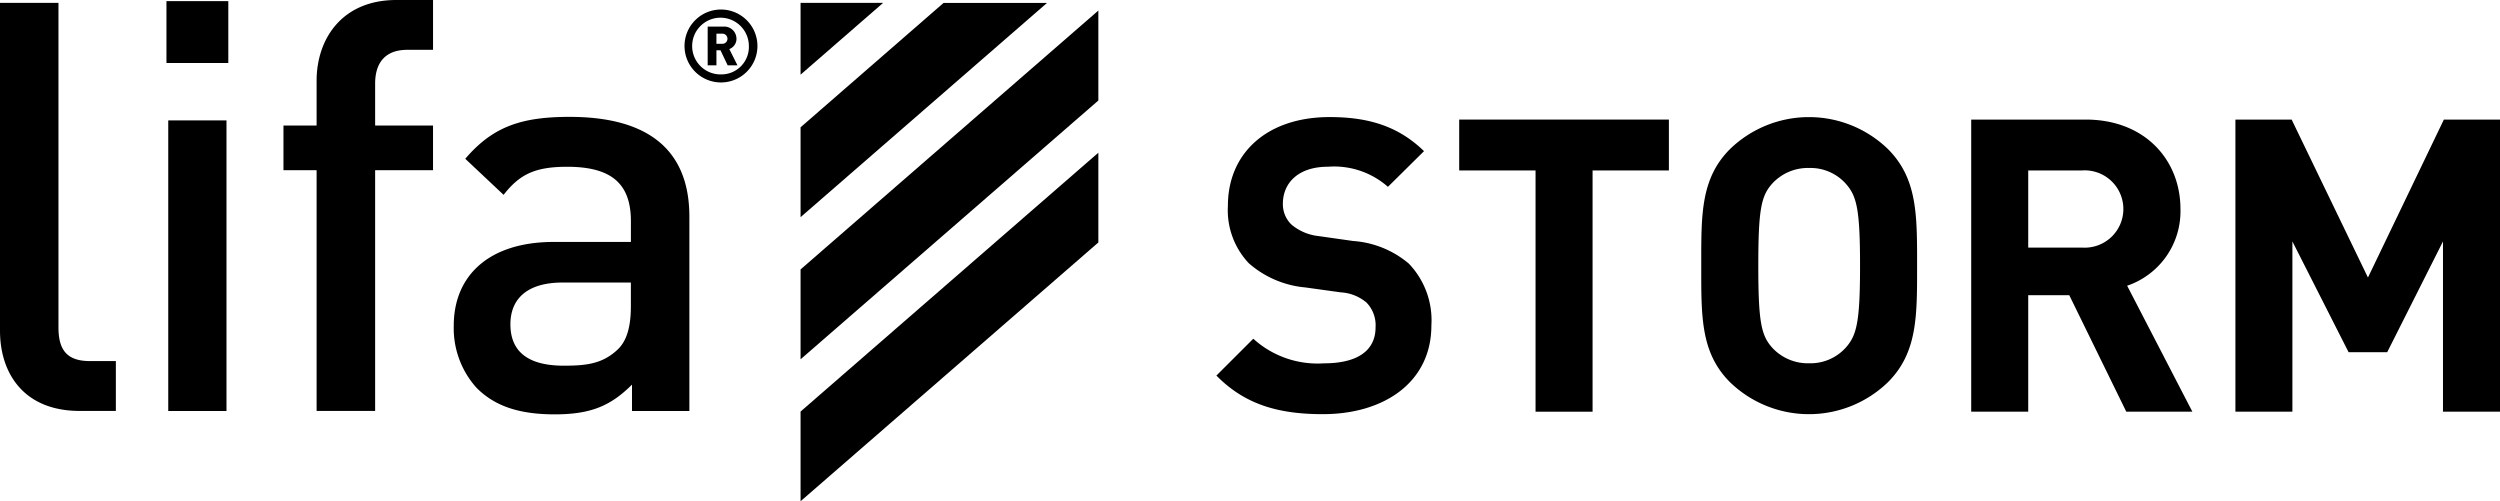
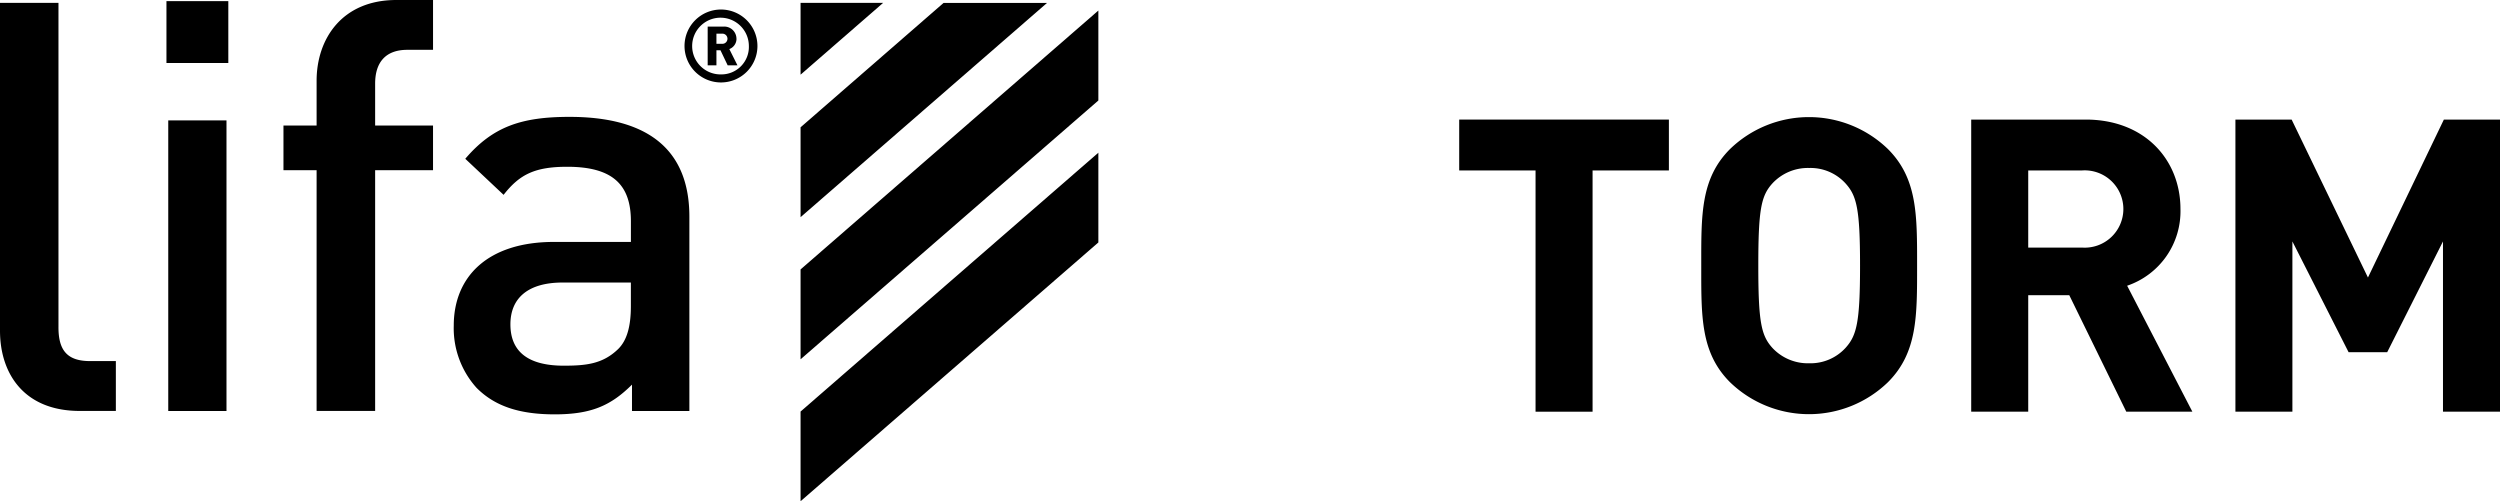
<svg xmlns="http://www.w3.org/2000/svg" width="246.151" height="49.356" viewBox="0 0 246.151 49.356">
  <g id="グループ_59" data-name="グループ 59" transform="translate(-834 -2718.648)">
-     <path id="パス_750" data-name="パス 750" d="M130.267,102.427c-4.364,0-7.675-.929-10.5-3.8L123.4,95a9.415,9.415,0,0,0,6.95,2.422c3.311,0,5.089-1.251,5.089-3.554a3.2,3.2,0,0,0-.889-2.425,4.287,4.287,0,0,0-2.543-1.01l-3.475-.483a9.757,9.757,0,0,1-5.575-2.385A7.6,7.6,0,0,1,120.9,81.9c0-5.128,3.8-8.725,10.017-8.725,3.961,0,6.828.969,9.293,3.354l-3.554,3.514a8.014,8.014,0,0,0-5.9-1.979c-2.99,0-4.443,1.657-4.443,3.636a2.782,2.782,0,0,0,.846,2.061,4.972,4.972,0,0,0,2.668,1.131l3.393.483A9.518,9.518,0,0,1,138.71,87.6a8.062,8.062,0,0,1,2.224,6.1c0,5.575-4.646,8.725-10.667,8.725" transform="translate(834 2657)" />
    <path id="パス_751" data-name="パス 751" d="M156.805,78.431v23.753h-5.614V78.431h-7.517v-5.01h20.645v5.01Z" transform="translate(834 2657)" />
    <path id="パス_752" data-name="パス 752" d="M185.89,99.277a11.176,11.176,0,0,1-15.555,0c-2.908-2.911-2.829-6.507-2.829-11.475s-.079-8.564,2.829-11.474a11.176,11.176,0,0,1,15.555,0c2.908,2.91,2.868,6.507,2.868,11.474s.04,8.564-2.868,11.475m-4.163-19.553a4.661,4.661,0,0,0-3.593-1.536,4.761,4.761,0,0,0-3.639,1.536c-1.089,1.211-1.372,2.543-1.372,8.078s.283,6.868,1.372,8.082a4.769,4.769,0,0,0,3.639,1.532,4.669,4.669,0,0,0,3.593-1.532c1.092-1.214,1.414-2.546,1.414-8.082s-.322-6.867-1.414-8.078" transform="translate(834 2657)" />
    <path id="パス_753" data-name="パス 753" d="M209.355,102.184l-5.614-11.472H199.7v11.472h-5.614V73.421h11.271c5.857,0,9.332,4,9.332,8.806a7.743,7.743,0,0,1-5.25,7.554l6.421,12.4Zm-4.364-23.753H199.7v7.593h5.293a3.806,3.806,0,1,0,0-7.593" transform="translate(834 2657)" />
    <path id="パス_754" data-name="パス 754" d="M240.537,102.184V85.42l-5.493,10.907h-3.8L225.71,85.42v16.764H220.1V73.421h5.535l7.514,15.553,7.475-15.553h5.532v28.763Z" transform="translate(834 2657)" />
    <path id="パス_755" data-name="パス 755" d="M16.566,102.112H22.3V73.5H16.566ZM5.757,93.869V61.932H0V94.209c0,4.231,2.374,7.9,7.848,7.9h3.559V97.2H8.856c-2.306,0-3.1-1.134-3.1-3.332M16.389,67.854H22.48V61.76H16.389Zm56.123-2.395a1.2,1.2,0,0,0-1.266-1.193H69.678v3.815h.862V66.6h.4l.706,1.48h.964l-.8-1.6a1.085,1.085,0,0,0,.706-1.018m-1.385.5H70.54v-1h.587a.5.5,0,1,1,0,1M31.173,69.6v4.409H27.91v4.4h3.263v23.7h5.763v-23.7h5.7v-4.4h-5.7V69.886c0-2.083,1.014-3.332,3.168-3.332h2.533V61.648H39.028c-5.361,0-7.855,3.837-7.855,7.954m39.815-7.016a3.59,3.59,0,1,0,3.59,3.59,3.594,3.594,0,0,0-3.59-3.59m0,6.388a2.792,2.792,0,1,1,2.746-2.8,2.706,2.706,0,0,1-2.746,2.8M56.079,73.155c-4.744,0-7.565.958-10.268,4.126l3.773,3.551c1.581-2.027,3.1-2.764,6.267-2.764,4.46,0,6.268,1.756,6.268,5.359v2.041H54.548c-6.545,0-9.871,3.437-9.871,8.237a8.765,8.765,0,0,0,2.249,6.133c1.758,1.764,4.126,2.608,7.691,2.608s5.518-.844,7.609-2.929v2.6h5.65V82.98c0-6.493-3.949-9.825-11.8-9.825m6.04,18.629c0,2.034-.4,3.389-1.247,4.226-1.518,1.474-3.162,1.643-5.36,1.643-3.616,0-5.254-1.466-5.254-4.068s1.751-4.119,5.14-4.119h6.721Z" transform="translate(834 2657)" />
    <path id="パス_756" data-name="パス 756" d="M108.145,76.682,78.824,102.169V111l29.321-25.48Z" transform="translate(834 2657)" />
    <path id="パス_757" data-name="パス 757" d="M92.9,61.938,78.824,74.182V83.03l24.263-21.092Z" transform="translate(834 2657)" />
    <path id="パス_758" data-name="パス 758" d="M108.145,62.686,78.824,88.176v8.848l29.321-25.482Z" transform="translate(834 2657)" />
    <path id="パス_759" data-name="パス 759" d="M78.824,61.932V69l8.132-7.071Z" transform="translate(834 2657)" />
  </g>
</svg>